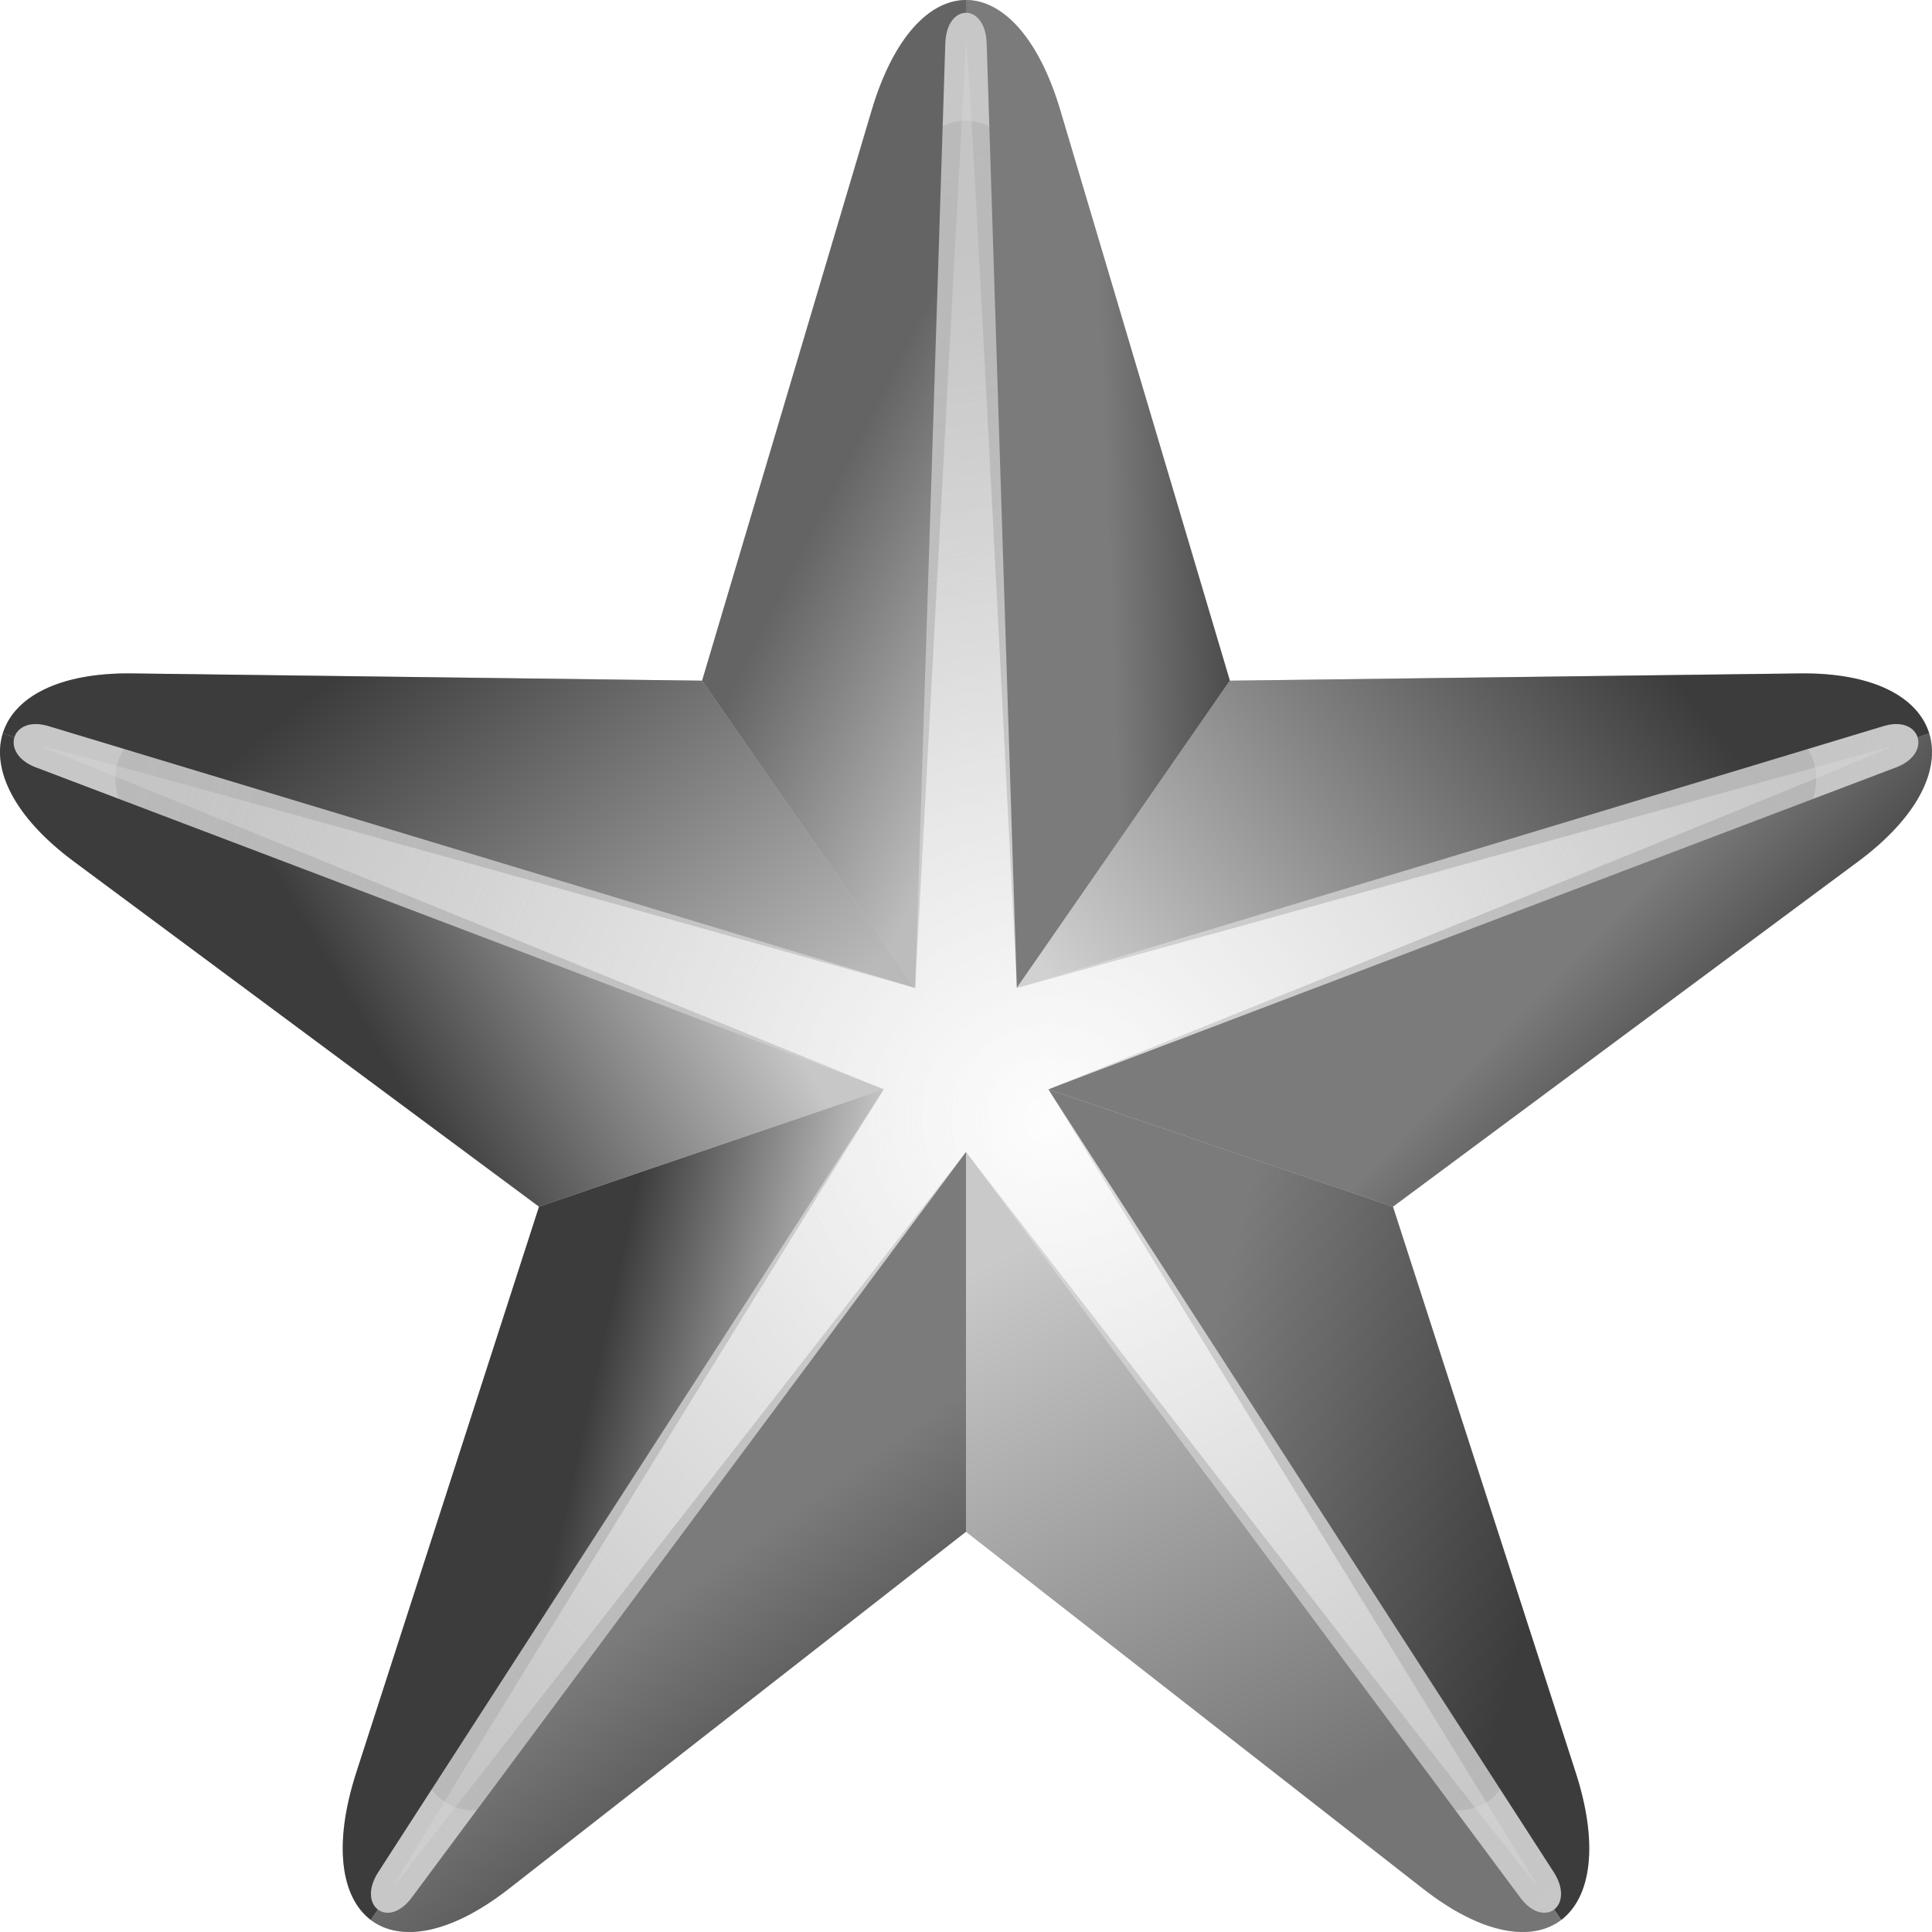
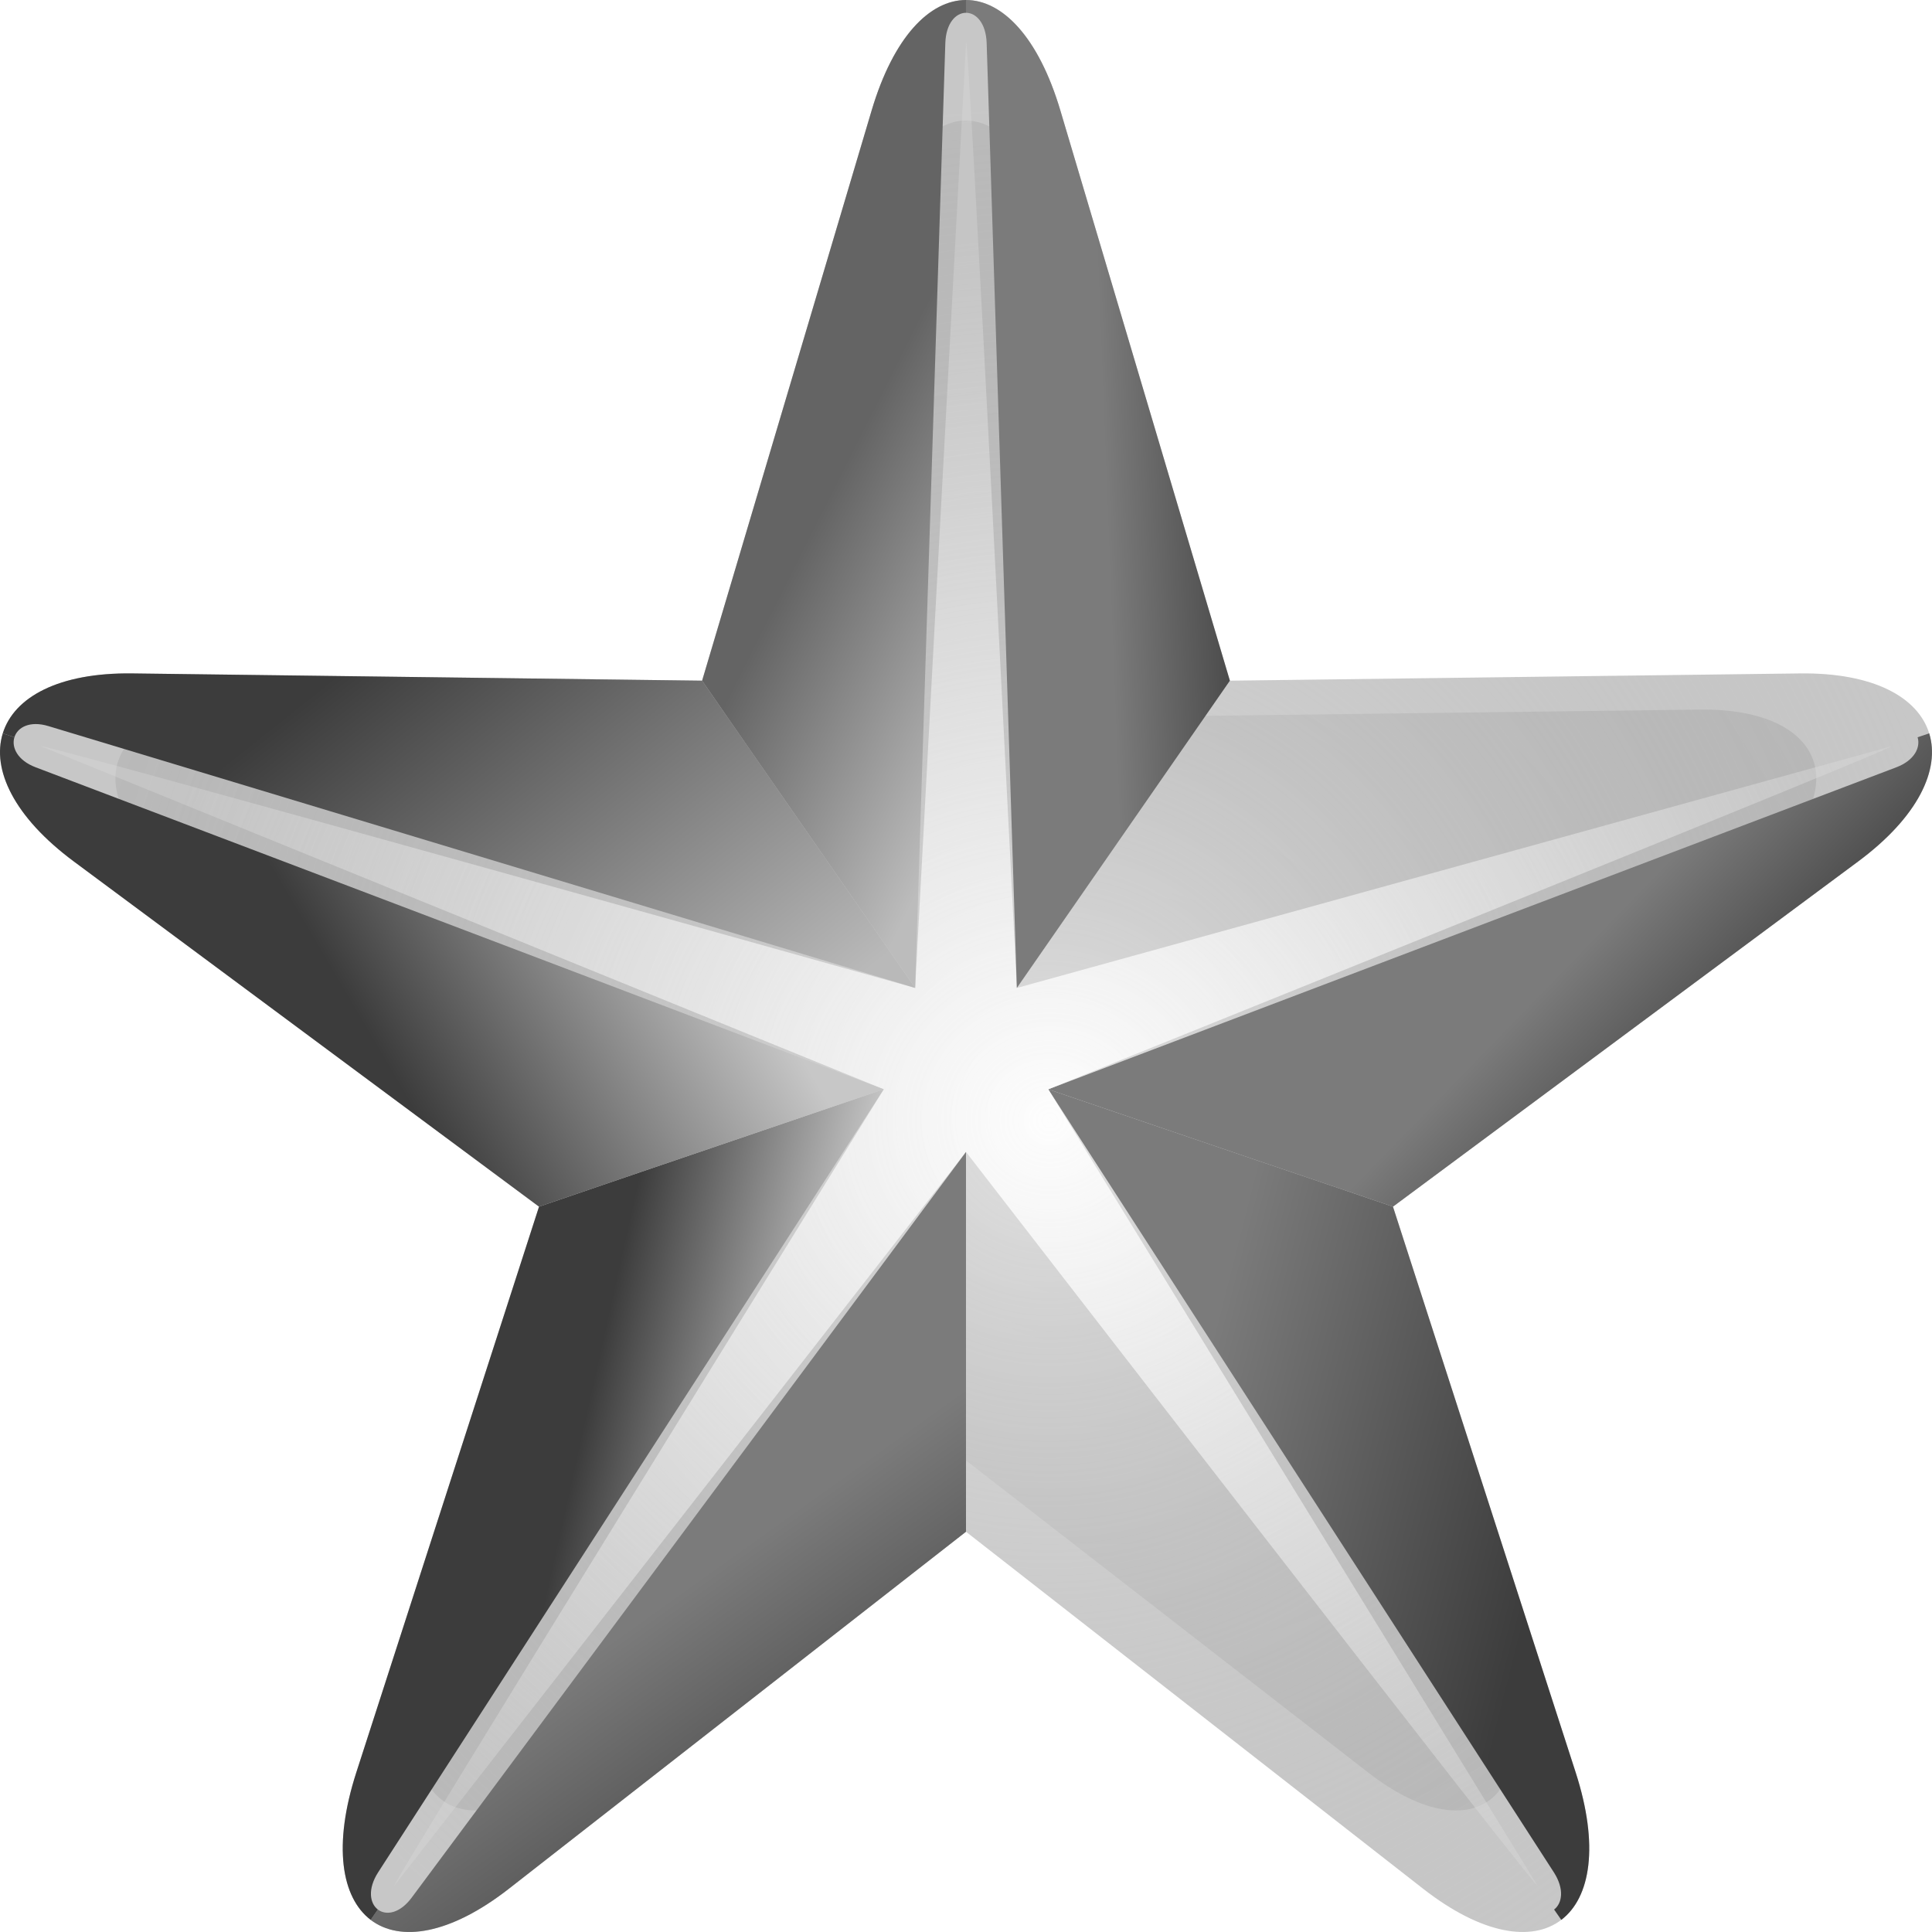
<svg xmlns="http://www.w3.org/2000/svg" xmlns:ns1="http://www.inkscape.org/namespaces/inkscape" xmlns:ns2="http://sodipodi.sourceforge.net/DTD/sodipodi-0.dtd" xmlns:xlink="http://www.w3.org/1999/xlink" width="476.286" height="476.286" viewBox="0 0 476.286 476.286" id="svg2" version="1.1" ns1:version="0.48.4 r9939" ns2:docname="Silver-service-star-3d.svg">
  <title id="title4631">Silver-service-star-3d</title>
  <defs id="defs4">
    <linearGradient ns1:collect="always" id="linearGradient4557">
      <stop style="stop-color:#e3e3e3;stop-opacity:1;" offset="0" id="stop4559" />
      <stop style="stop-color:#8f8f8f;stop-opacity:0.497" offset="1" id="stop4561" />
    </linearGradient>
    <linearGradient ns1:collect="always" id="linearGradient4549">
      <stop style="stop-color:#fdfdfd;stop-opacity:1" offset="0" id="stop4551" />
      <stop style="stop-color:#dadada;stop-opacity:0.369" offset="1" id="stop4553" />
    </linearGradient>
    <linearGradient id="linearGradient4491" ns1:collect="always">
      <stop id="stop4493" offset="0" style="stop-color:#c7c7c7;stop-opacity:1" />
      <stop id="stop4495" offset="1" style="stop-color:#3c3c3c;stop-opacity:1" />
    </linearGradient>
    <linearGradient id="linearGradient4477" ns1:collect="always">
      <stop id="stop4479" offset="0" style="stop-color:#b9b9b9;stop-opacity:1" />
      <stop id="stop4481" offset="1" style="stop-color:#3c3c3c;stop-opacity:1" />
    </linearGradient>
    <linearGradient id="linearGradient4463" ns1:collect="always">
      <stop id="stop4465" offset="0" style="stop-color:#d1d1d1;stop-opacity:1" />
      <stop id="stop4467" offset="1" style="stop-color:#3c3c3c;stop-opacity:1" />
    </linearGradient>
    <linearGradient id="linearGradient4449" ns1:collect="always">
      <stop id="stop4451" offset="0" style="stop-color:#646464;stop-opacity:1" />
      <stop id="stop4453" offset="1" style="stop-color:#bcbcbc;stop-opacity:1" />
    </linearGradient>
    <linearGradient id="linearGradient4381-6" ns1:collect="always">
      <stop id="stop4435" offset="0" style="stop-color:#c9c9c9;stop-opacity:1" />
      <stop id="stop4437" offset="1" style="stop-color:#757575;stop-opacity:1" />
    </linearGradient>
    <linearGradient ns1:collect="always" id="linearGradient4381">
      <stop style="stop-color:#7b7b7b;stop-opacity:1" offset="0" id="stop4383" />
      <stop style="stop-color:#3c3c3c;stop-opacity:1" offset="1" id="stop4385" />
    </linearGradient>
    <linearGradient ns1:collect="always" id="linearGradient4373">
      <stop style="stop-color:#000000;stop-opacity:1;" offset="0" id="stop4375" />
      <stop style="stop-color:#6f6f6f;stop-opacity:0.792" offset="1" id="stop4377" />
    </linearGradient>
    <radialGradient ns1:collect="always" xlink:href="#linearGradient4373" id="radialGradient4379" cx="-531.429" cy="264.565" fx="-531.429" fy="264.565" r="347.319" gradientTransform="matrix(1,0,0,0.958,0,29.128)" gradientUnits="userSpaceOnUse" />
    <linearGradient ns1:collect="always" xlink:href="#linearGradient4381" id="linearGradient4387" x1="-382.342" y1="216.137" x2="-333.04" y2="264.039" gradientUnits="userSpaceOnUse" gradientTransform="matrix(0.745,0,0,0.745,-242.447,174.255)" />
    <linearGradient ns1:collect="always" xlink:href="#linearGradient4381-6" id="linearGradient4439" gradientUnits="userSpaceOnUse" x1="-546.433" y1="300.457" x2="-454.074" y2="486.325" gradientTransform="matrix(0.745,0,0,0.745,-242.447,174.255)" />
    <linearGradient ns1:collect="always" xlink:href="#linearGradient4449" id="linearGradient4447" gradientUnits="userSpaceOnUse" x1="-643.408" y1="96.406" x2="-567.211" y2="134.792" gradientTransform="matrix(0.745,0,0,0.745,-242.447,174.255)" />
    <linearGradient ns1:collect="always" xlink:href="#linearGradient4463" id="linearGradient4461" gradientUnits="userSpaceOnUse" x1="-534.311" y1="239.848" x2="-359.12" y2="100.447" gradientTransform="matrix(0.745,0,0,0.745,-242.447,174.255)" />
    <linearGradient ns1:collect="always" xlink:href="#linearGradient4477" id="linearGradient4475" gradientUnits="userSpaceOnUse" x1="-619.164" y1="221.665" x2="-734.897" y2="76.203" gradientTransform="matrix(0.745,0,0,0.745,-242.447,174.255)" />
    <linearGradient ns1:collect="always" xlink:href="#linearGradient4491" id="linearGradient4489" gradientUnits="userSpaceOnUse" x1="-635.272" y1="241.395" x2="-738.307" y2="302.004" gradientTransform="matrix(0.745,0,0,0.745,-242.447,174.255)" />
    <linearGradient ns1:collect="always" xlink:href="#linearGradient4491" id="linearGradient4537" gradientUnits="userSpaceOnUse" x1="-615.069" y1="302.004" x2="-687.8" y2="285.841" gradientTransform="matrix(0.745,0,0,0.745,-242.447,174.255)" />
    <linearGradient ns1:collect="always" xlink:href="#linearGradient4381" id="linearGradient4539" gradientUnits="userSpaceOnUse" x1="-609.063" y1="375.208" x2="-547.008" y2="462.081" gradientTransform="matrix(0.745,0,0,0.745,-242.447,174.255)" />
    <linearGradient ns1:collect="always" xlink:href="#linearGradient4381" id="linearGradient4547" gradientUnits="userSpaceOnUse" x1="-530.271" y1="122.67" x2="-478.318" y2="120.65" gradientTransform="matrix(0.745,0,0,0.745,-242.447,174.255)" />
    <radialGradient ns1:collect="always" xlink:href="#linearGradient4549" id="radialGradient4555" cx="-551.415" cy="266.733" fx="-551.415" fy="266.733" r="306.051" gradientTransform="matrix(0.745,0,0,0.709,-242.447,182.852)" gradientUnits="userSpaceOnUse" />
    <radialGradient ns1:collect="always" xlink:href="#linearGradient4557" id="radialGradient4563" cx="-551.429" cy="265.145" fx="-551.429" fy="265.145" r="319.588" gradientTransform="matrix(0.745,-0.009,0.009,0.779,-244.975,159.236)" gradientUnits="userSpaceOnUse" />
    <linearGradient ns1:collect="always" xlink:href="#linearGradient4381" id="linearGradient4580" gradientUnits="userSpaceOnUse" x1="-497.49" y1="335.602" x2="-377.423" y2="366.112" gradientTransform="matrix(0.745,0,0,0.745,-242.447,174.255)" />
    <filter ns1:collect="always" id="filter4627" x="-0.068" width="1.136" y="-0.071" height="1.143" color-interpolation-filters="sRGB">
      <feGaussianBlur ns1:collect="always" stdDeviation="18.112" id="feGaussianBlur4629" />
    </filter>
    <radialGradient ns1:collect="always" xlink:href="#linearGradient4557" id="radialGradient3157" gradientUnits="userSpaceOnUse" gradientTransform="matrix(0.745,-0.009,0.009,0.779,-209.508,185.828)" cx="-551.429" cy="265.145" fx="-551.429" fy="265.145" r="319.588" />
    <radialGradient ns1:collect="always" xlink:href="#linearGradient4373" id="radialGradient3159" gradientUnits="userSpaceOnUse" gradientTransform="matrix(1,0,0,0.958,10.55,42.376)" cx="-531.429" cy="264.565" fx="-531.429" fy="264.565" r="347.319" />
    <linearGradient ns1:collect="always" xlink:href="#linearGradient4381" id="linearGradient3161" gradientUnits="userSpaceOnUse" gradientTransform="matrix(0.745,0,0,0.745,-206.98,200.847)" x1="-497.49" y1="335.602" x2="-377.423" y2="366.112" />
    <linearGradient ns1:collect="always" xlink:href="#linearGradient4381" id="linearGradient3163" gradientUnits="userSpaceOnUse" gradientTransform="matrix(0.745,0,0,0.745,-206.98,200.847)" x1="-382.342" y1="216.137" x2="-333.04" y2="264.039" />
    <radialGradient ns1:collect="always" xlink:href="#linearGradient4549" id="radialGradient3165" gradientUnits="userSpaceOnUse" gradientTransform="matrix(0.745,0,0,0.709,-206.98,209.443)" cx="-551.415" cy="266.733" fx="-551.415" fy="266.733" r="306.051" />
    <linearGradient ns1:collect="always" xlink:href="#linearGradient4381" id="linearGradient3167" gradientUnits="userSpaceOnUse" gradientTransform="matrix(0.745,0,0,0.745,-206.98,200.847)" x1="-530.271" y1="122.67" x2="-478.318" y2="120.65" />
    <linearGradient ns1:collect="always" xlink:href="#linearGradient4463" id="linearGradient3169" gradientUnits="userSpaceOnUse" gradientTransform="matrix(0.745,0,0,0.745,-206.98,200.847)" x1="-534.311" y1="239.848" x2="-359.12" y2="100.447" />
    <linearGradient ns1:collect="always" xlink:href="#linearGradient4381-6" id="linearGradient3171" gradientUnits="userSpaceOnUse" gradientTransform="matrix(0.745,0,0,0.745,-206.98,200.847)" x1="-546.433" y1="300.457" x2="-454.074" y2="486.325" />
    <linearGradient ns1:collect="always" xlink:href="#linearGradient4381" id="linearGradient3173" gradientUnits="userSpaceOnUse" gradientTransform="matrix(0.745,0,0,0.745,-206.98,200.847)" x1="-609.063" y1="375.208" x2="-547.008" y2="462.081" />
    <linearGradient ns1:collect="always" xlink:href="#linearGradient4491" id="linearGradient3175" gradientUnits="userSpaceOnUse" gradientTransform="matrix(0.745,0,0,0.745,-206.98,200.847)" x1="-615.069" y1="302.004" x2="-687.8" y2="285.841" />
    <linearGradient ns1:collect="always" xlink:href="#linearGradient4491" id="linearGradient3177" gradientUnits="userSpaceOnUse" gradientTransform="matrix(0.745,0,0,0.745,-206.98,200.847)" x1="-635.272" y1="241.395" x2="-738.307" y2="302.004" />
    <linearGradient ns1:collect="always" xlink:href="#linearGradient4477" id="linearGradient3179" gradientUnits="userSpaceOnUse" gradientTransform="matrix(0.745,0,0,0.745,-206.98,200.847)" x1="-619.164" y1="221.665" x2="-734.897" y2="76.203" />
    <linearGradient ns1:collect="always" xlink:href="#linearGradient4449" id="linearGradient3181" gradientUnits="userSpaceOnUse" gradientTransform="matrix(0.745,0,0,0.745,-206.98,200.847)" x1="-643.408" y1="96.406" x2="-567.211" y2="134.792" />
    <radialGradient ns1:collect="always" xlink:href="#linearGradient4373" id="radialGradient3183" gradientUnits="userSpaceOnUse" gradientTransform="matrix(1.136,0,0,1.044,126.354,61.077)" cx="-531.429" cy="264.565" fx="-531.429" fy="264.565" r="347.319" />
  </defs>
  <ns2:namedview id="base" pagecolor="#ffffff" bordercolor="#666666" borderopacity="1.0" ns1:pageopacity="0.0" ns1:pageshadow="2" ns1:zoom="0.8903745" ns1:cx="454.98099" ns1:cy="307.5119" ns1:document-units="px" ns1:current-layer="g4667" showgrid="false" fit-margin-top="0" fit-margin-left="0" fit-margin-right="0" fit-margin-bottom="0" ns1:window-width="1920" ns1:window-height="1096" ns1:window-x="-8" ns1:window-y="-8" ns1:window-maximized="1" />
  <g ns1:label="Calque 1" ns1:groupmode="layer" id="layer1" transform="translate(884.448,-112.496)">
    <g id="g4667" transform="translate(-7.862,-9.872)">
      <path transform="matrix(0.656,0,0,0.683,-289.86,167.396)" d="m -444.125,192.484 -56.087,-180.032 c -14.484,-46.489 -47.949,-46.489 -62.432,0 l -56.087,180.032 -188.554,-2.29 c -48.689,-0.593 -59.03,31.236 -19.293,59.376 l 153.89,108.976 -60.445,178.616 c -15.609,46.124 11.466,65.795 50.509,36.697 l 151.196,-112.683 151.196,112.683 c 39.042,29.098 66.118,9.426 50.509,-36.697 l -60.445,-178.616 153.89,-108.976 c 39.737,-28.14 29.396,-59.969 -19.293,-59.376 l -188.554,2.29 z" style="opacity:0.484;fill:url(#radialGradient3183);fill-opacity:1;stroke:none;filter:url(#filter4627)" id="path4148-6" ns1:connector-curvature="0" />
      <path d="M -573.389,290.172 -615.183,149.594 c -10.793,-36.301 -35.729,-36.301 -46.522,0 l -41.794,140.578 -140.502,-1.788 c -36.281,-0.463 -43.987,24.391 -14.376,46.364 l 114.672,85.094 -45.041,139.472 c -11.631,36.016 8.544,51.376 37.637,28.655 l 112.665,-87.988 112.665,87.988 c 29.093,22.721 49.268,7.36 37.637,-28.655 l -45.041,-139.472 114.672,-85.094 c 29.611,-21.973 21.905,-46.827 -14.376,-46.364 l -140.502,1.788 z" style="fill:url(#radialGradient3157);fill-opacity:1;stroke:none" id="path4148" ns1:connector-curvature="0" />
      <path d="m -493.458,593.117 c 1.997,-1.521 2.59,-5.064 -0.086,-9.209 l -124.618,-193.001 84.979,28.934 45.041,139.472 c 5.816,18.008 3.679,30.852 -3.547,36.353 l -1.769,-2.55 z" style="color:#000000;fill:url(#linearGradient3161);fill-opacity:1;fill-rule:nonzero;stroke:none;visibility:visible;display:inline;overflow:visible;enable-background:accumulate" id="path4166" ns1:connector-curvature="0" />
      <path d="m -618.162,390.908 209.075,-79.384 c 4.49,-1.704 5.998,-4.937 5.236,-7.397 l 2.861,-0.974 c 2.76,8.902 -2.716,20.609 -17.521,31.595 l -114.672,85.094 -84.979,-28.934 z" style="fill:url(#linearGradient3163);fill-opacity:1;stroke:none" id="path4164" ns1:connector-curvature="0" />
      <path ns2:nodetypes="ccccccccccc" d="m -650.979,365.922 12.535,-232.898 c 0.319,-10.004 12.535,232.898 12.535,232.898 l 215.247,-59.477 c 9.178,-2.773 -207.5,84.462 -207.5,84.462 l 120.495,196.139 c 5.353,8.291 -140.778,-180.697 -140.778,-180.697 l -140.778,180.697 c -5.87,7.897 120.495,-196.139 120.495,-196.139 l -207.5,-84.462 c -8.981,-3.409 215.247,59.477 215.247,59.477 z" style="fill:url(#radialGradient3165);fill-opacity:1;stroke:none" id="path4156" ns1:connector-curvature="0" />
      <path d="m -638.444,125.521 c 2.468,0 4.936,2.501 5.096,7.503 l 7.439,232.898 52.52,-75.75 -41.794,-140.578 c -5.396,-18.151 -14.328,-27.225 -23.261,-27.225 l 0,3.153 z" style="color:#000000;fill:url(#linearGradient3167);fill-opacity:1;fill-rule:nonzero;stroke:none;visibility:visible;display:inline;overflow:visible;enable-background:accumulate" id="path4160" ns1:connector-curvature="0" />
-       <path d="m -403.851,304.127 c -0.763,-2.46 -3.796,-4.146 -8.385,-2.759 l -213.673,64.555 52.52,-75.75 140.502,-1.788 c 18.14,-0.231 29.137,5.866 31.897,14.769 l -2.861,0.974 z" style="color:#000000;fill:url(#linearGradient3169);fill-opacity:1;fill-rule:nonzero;stroke:none;visibility:visible;display:inline;overflow:visible;enable-background:accumulate" id="path4162" ns1:connector-curvature="0" />
-       <path d="M -638.444,406.35 -501.789,590.185 c 2.935,3.949 6.335,4.452 8.331,2.932 l 1.769,2.55 c -7.226,5.502 -19.544,3.662 -34.09,-7.698 l -112.665,-87.988 0,-93.632 z" style="color:#000000;fill:url(#linearGradient3171);fill-opacity:1;fill-rule:nonzero;stroke:none;visibility:visible;display:inline;overflow:visible;enable-background:accumulate" id="path4168" ns1:connector-curvature="0" />
      <path d="m -783.43,593.117 c 1.996,1.52 5.396,1.017 8.331,-2.932 l 136.655,-183.835 0,93.632 -112.665,87.988 c -14.546,11.36 -26.864,13.2 -34.09,7.698 l 1.769,-2.55 z" style="color:#000000;fill:url(#linearGradient3173);fill-opacity:1;fill-rule:nonzero;stroke:none;visibility:visible;display:inline;overflow:visible;enable-background:accumulate" id="path4170" ns1:connector-curvature="0" />
      <path d="m -658.726,390.908 -124.618,193.001 c -2.676,4.145 -2.083,7.688 -0.086,9.209 l -1.769,2.55 c -7.226,-5.501 -9.363,-18.345 -3.547,-36.353 l 45.041,-139.472 84.979,-28.934 z" style="color:#000000;fill:url(#linearGradient3175);fill-opacity:1;fill-rule:nonzero;stroke:none;visibility:visible;display:inline;overflow:visible;enable-background:accumulate" id="path4172" ns1:connector-curvature="0" />
      <path d="m -873.037,304.127 c -0.762,2.46 0.745,5.692 5.236,7.397 l 209.075,79.384 -84.979,28.934 -114.672,-85.094 C -873.182,323.761 -878.658,312.054 -875.898,303.153 l 2.861,0.974 z" style="color:#000000;fill:url(#linearGradient3177);fill-opacity:1;fill-rule:nonzero;stroke:none;visibility:visible;display:inline;overflow:visible;enable-background:accumulate" id="path4174" ns1:connector-curvature="0" />
      <path d="m -650.979,365.922 -213.673,-64.555 c -4.589,-1.387 -7.622,0.3 -8.385,2.759 l -2.861,-0.974 c 2.76,-8.903 13.757,-15 31.897,-14.769 l 140.502,1.788 52.52,75.75 z" style="color:#000000;fill:url(#linearGradient3179);fill-opacity:1;fill-rule:nonzero;stroke:none;visibility:visible;display:inline;overflow:visible;enable-background:accumulate" id="path4176" ns1:connector-curvature="0" />
      <path d="m -638.444,125.521 c -2.468,0 -4.936,2.501 -5.096,7.503 l -7.439,232.898 -52.52,-75.75 41.794,-140.578 c 5.396,-18.151 14.328,-27.225 23.261,-27.225 l 0,3.153 z" style="color:#000000;fill:url(#linearGradient3181);fill-opacity:1;fill-rule:nonzero;stroke:none;visibility:visible;display:inline;overflow:visible;enable-background:accumulate" id="path4178" ns1:connector-curvature="0" />
    </g>
  </g>
</svg>